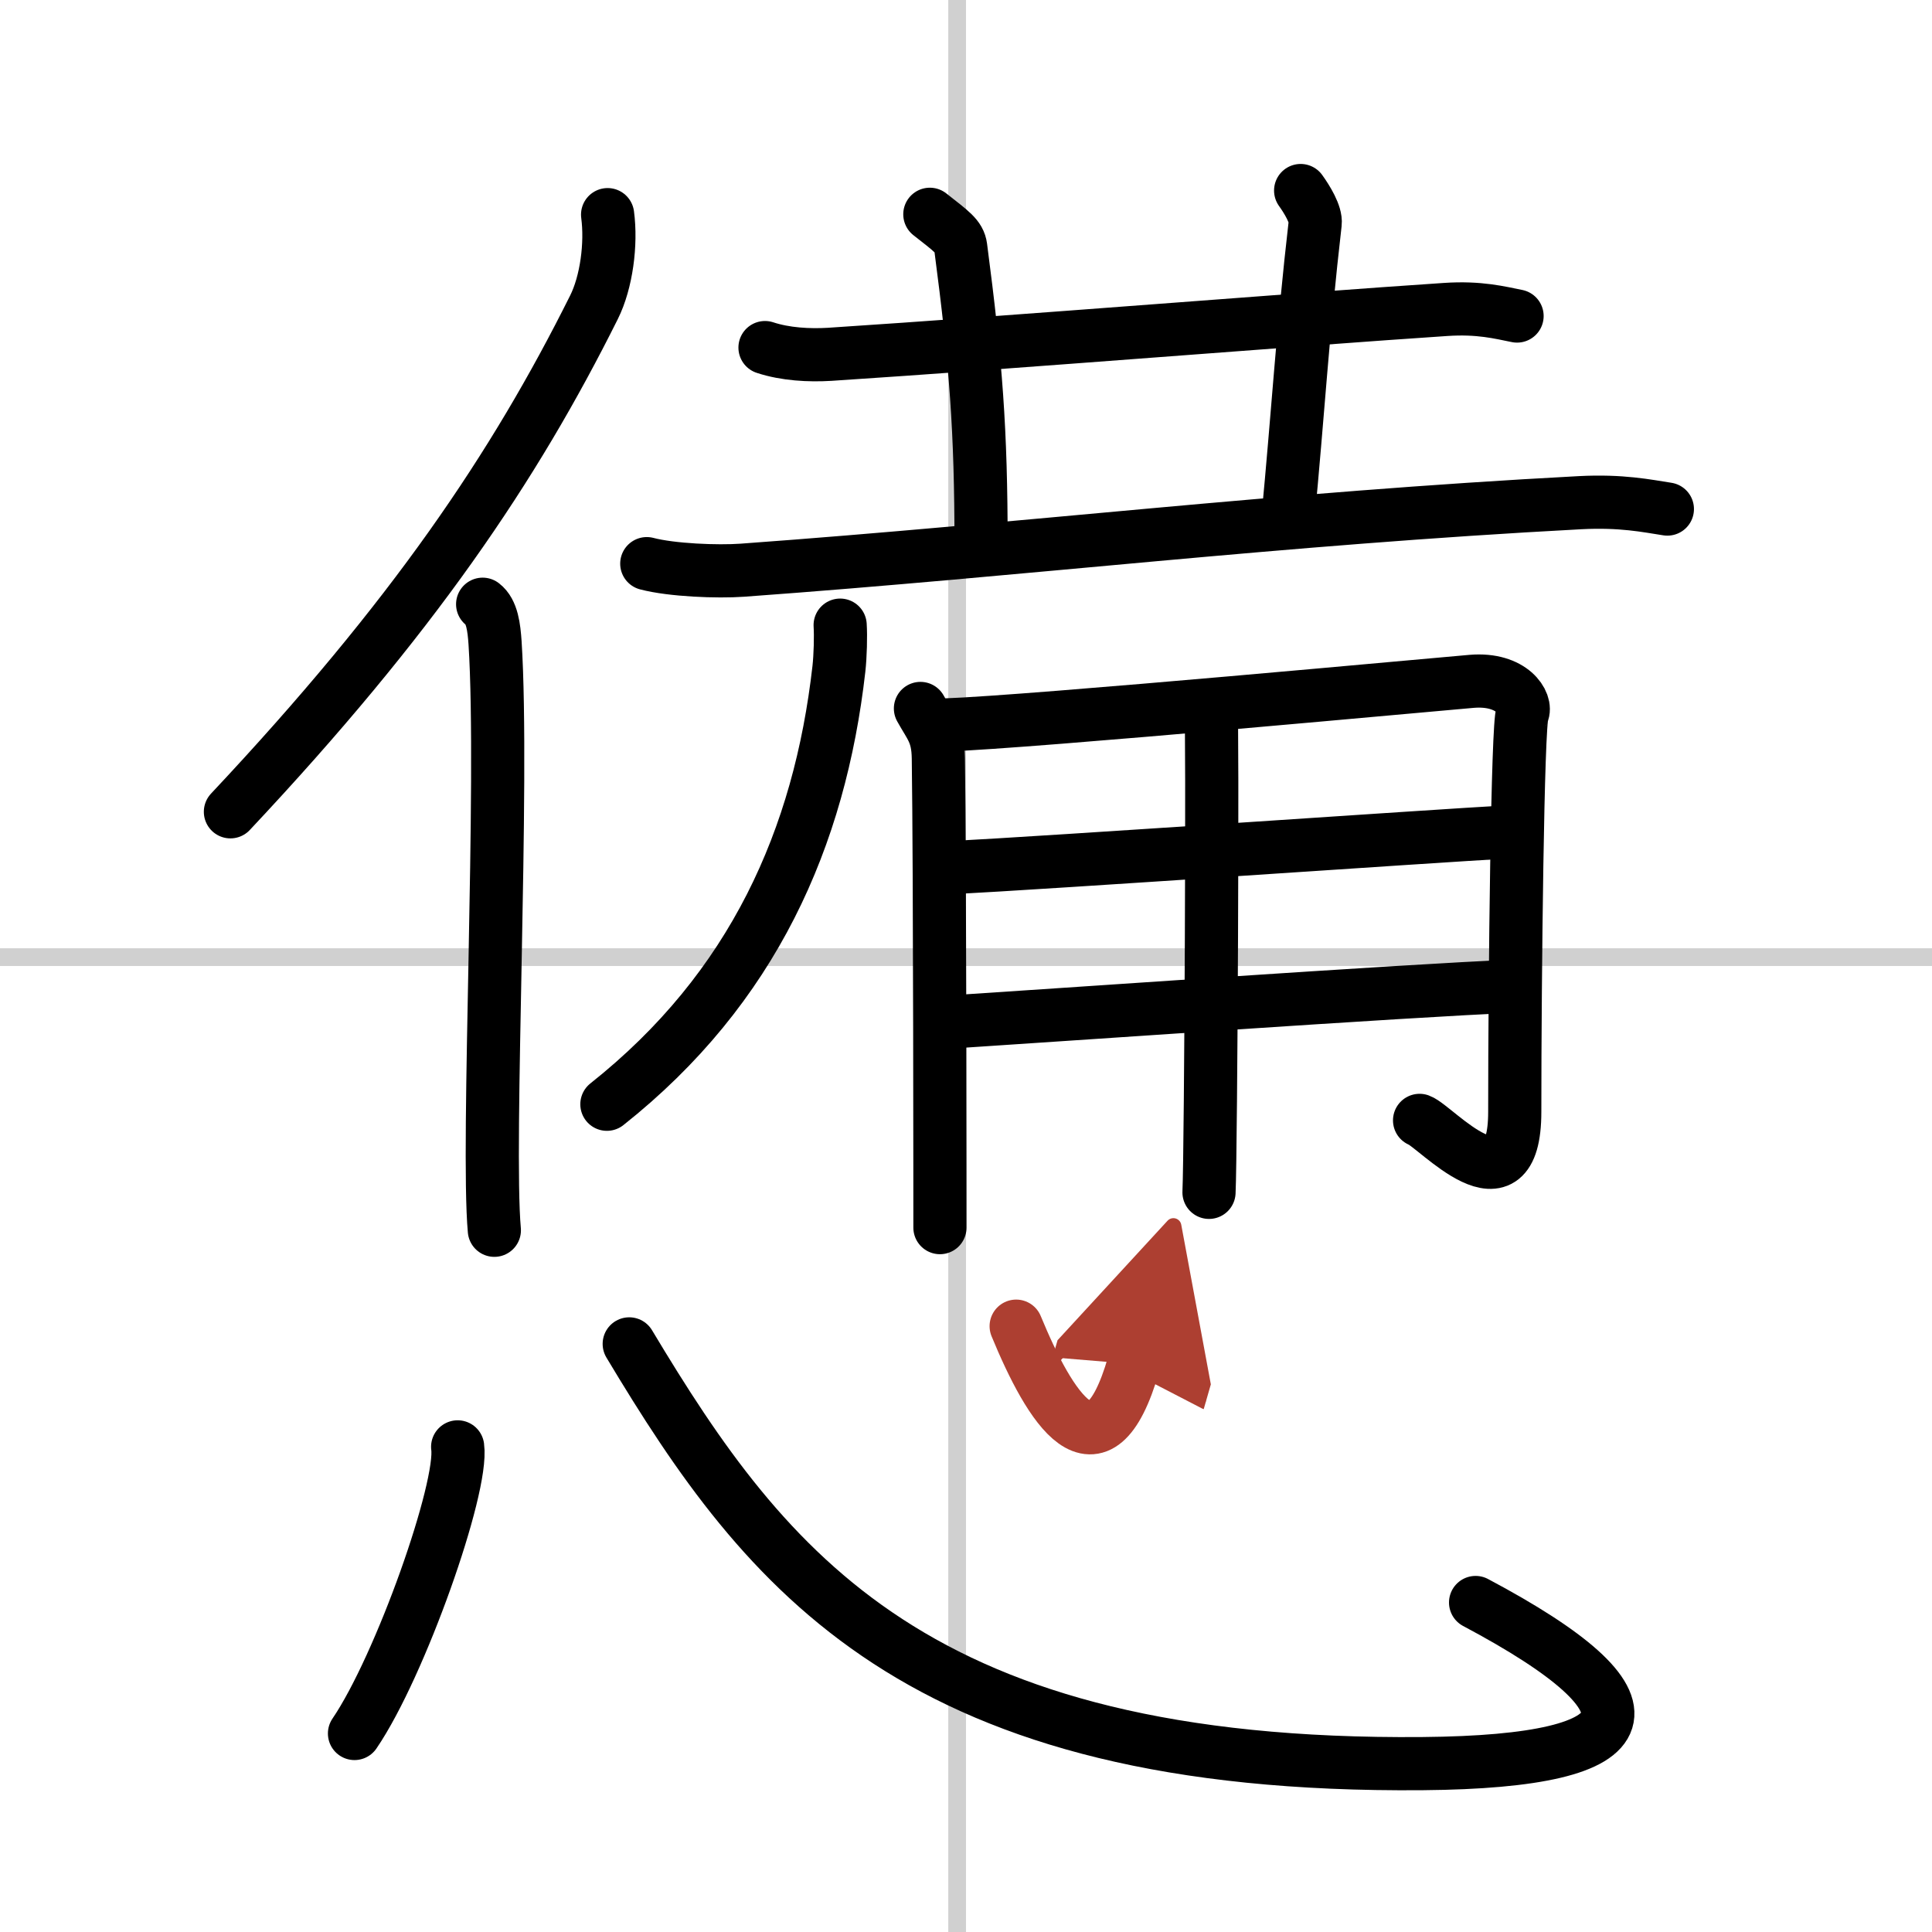
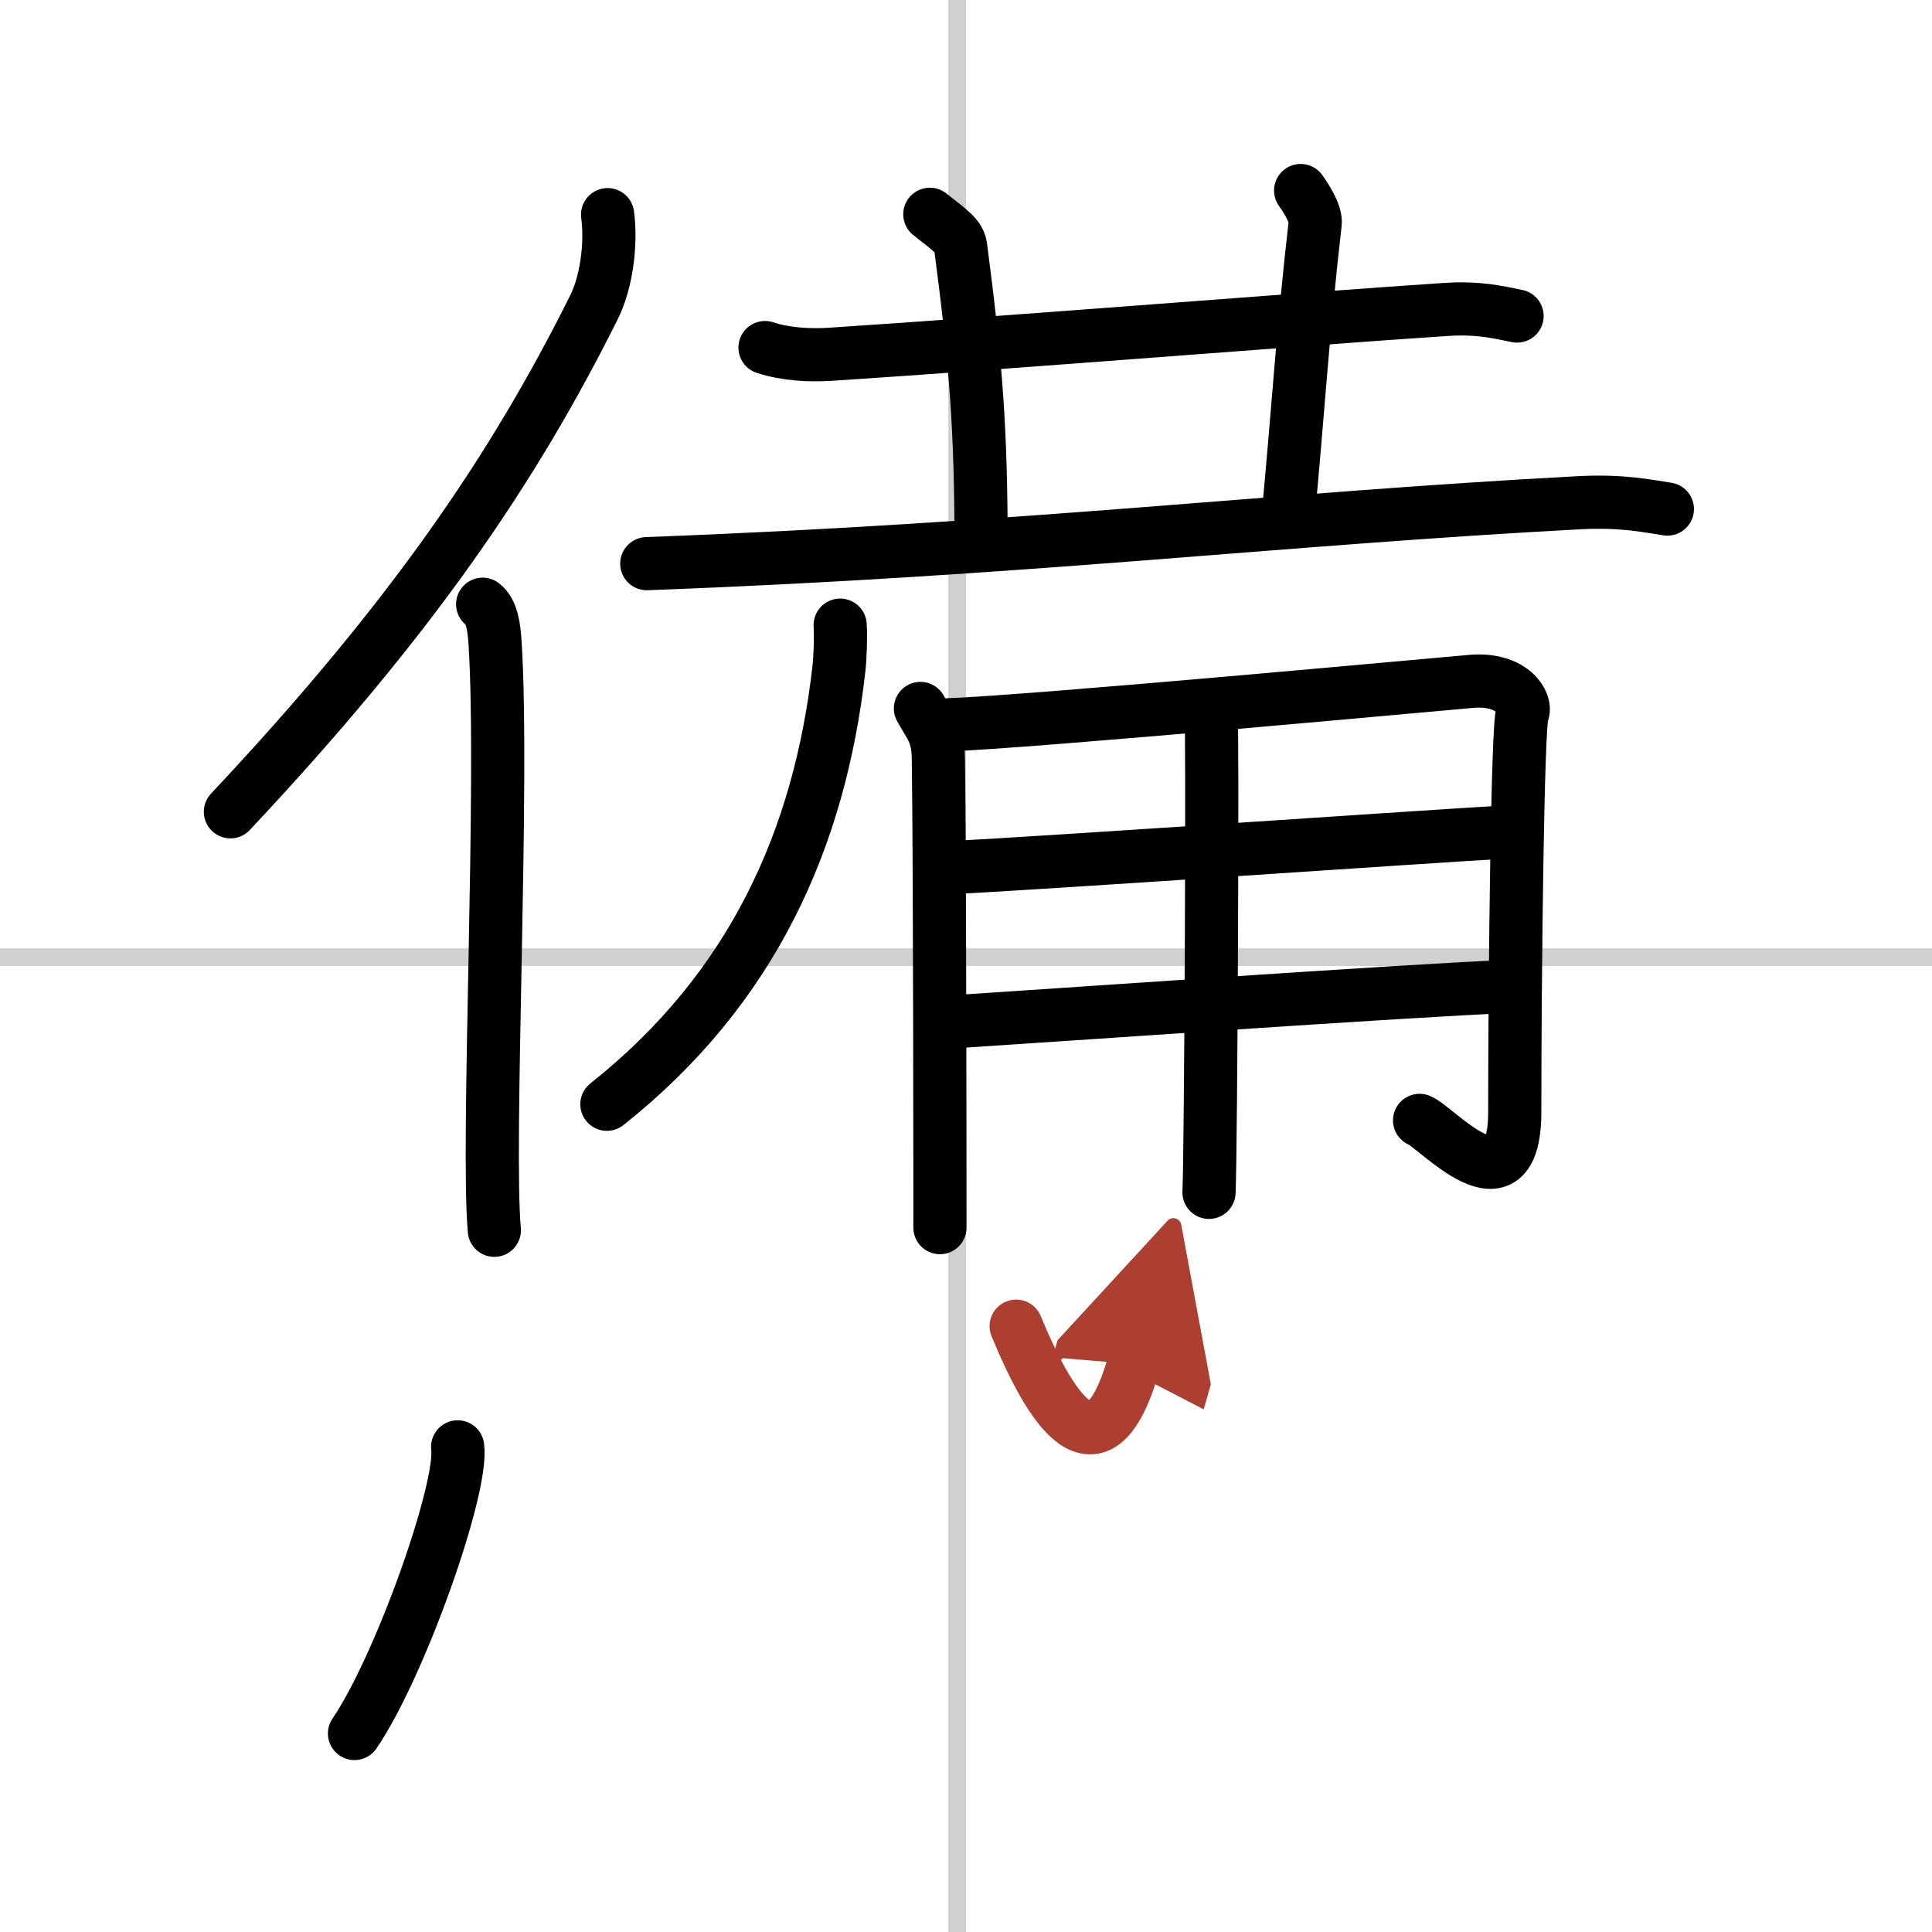
<svg xmlns="http://www.w3.org/2000/svg" width="400" height="400" viewBox="0 0 109 109">
  <defs>
    <marker id="a" markerWidth="4" orient="auto" refX="1" refY="5" viewBox="0 0 10 10">
      <polyline points="0 0 10 5 0 10 1 5" fill="#ad3f31" stroke="#ad3f31" />
    </marker>
  </defs>
  <g fill="none" stroke="#000" stroke-linecap="round" stroke-linejoin="round" stroke-width="3">
    <rect width="100%" height="100%" fill="#fff" stroke="#fff" />
    <line x1="54" x2="54" y2="109" stroke="#d0d0d0" stroke-width="1" />
    <line x2="109" y1="54" y2="54" stroke="#d0d0d0" stroke-width="1" />
    <path d="m34.28 12.11c0.22 1.65-0.06 3.81-0.77 5.23-4.5 9.02-10.2 17.48-20.51 28.46" />
    <path d="m27.23 34.09c0.54 0.41 0.64 1.32 0.7 2.17 0.51 7.92-0.48 28.29-0.04 33.15" />
    <path d="m43.16 19.61c1.15 0.38 2.49 0.45 3.65 0.38 10.6-0.69 26.44-1.98 34.74-2.53 1.92-0.13 3.08 0.18 4.04 0.37" />
    <path d="m52.46 12.09c1.22 0.96 1.66 1.25 1.74 1.85 0.86 6.56 1.15 10.31 1.15 16.8" />
    <path d="m73.38 10.75c0.36 0.5 0.88 1.35 0.82 1.85-0.71 6.15-0.96 10.65-1.55 16.8" />
-     <path d="M36.49,31.8c1.41,0.37,3.99,0.47,5.39,0.37C58,31,71.99,29.27,89.15,28.36c2.34-0.12,3.75,0.18,4.92,0.36" />
+     <path d="M36.49,31.8C58,31,71.99,29.27,89.15,28.36c2.34-0.12,3.75,0.18,4.92,0.36" />
    <path d="m47.4 35.27c0.04 0.61 0.01 1.74-0.07 2.46-1.08 9.52-4.83 18.02-13.09 24.57" />
    <path d="m51.93 39.97c0.57 1.03 0.99 1.39 1.01 2.81 0.09 6.14 0.09 25.75 0.09 26.48" />
    <path d="m53.33 40.9c4.81-0.16 28.43-2.36 29.7-2.46 2.29-0.19 3.14 1.24 2.86 1.81-0.27 0.55-0.43 14.75-0.43 22.47 0 5.94-4.46 0.82-5.37 0.49" />
    <path d="m53.33 48.97c6.37-0.33 26.84-1.76 31.98-2.05" />
    <path d="m53.46 57.67c4.57-0.29 26.53-1.83 31.81-2.02" />
    <path d="m68.32 39.98c0.11 0.37 0 24.99-0.11 27.29" />
    <path d="M25.82,81.63C26.14,83.92,22.59,94,20,97.8" />
-     <path d="m35.5 75.82c7.75 12.93 16.25 23.93 44.76 23.68 12.94-0.11 13.78-3.36 2.99-9.09" />
    <path d="m57.33 74.82c1.88 4.56 4.62 9.12 6.63 2.14" marker-end="url(#a)" stroke="#ad3f31" />
  </g>
</svg>